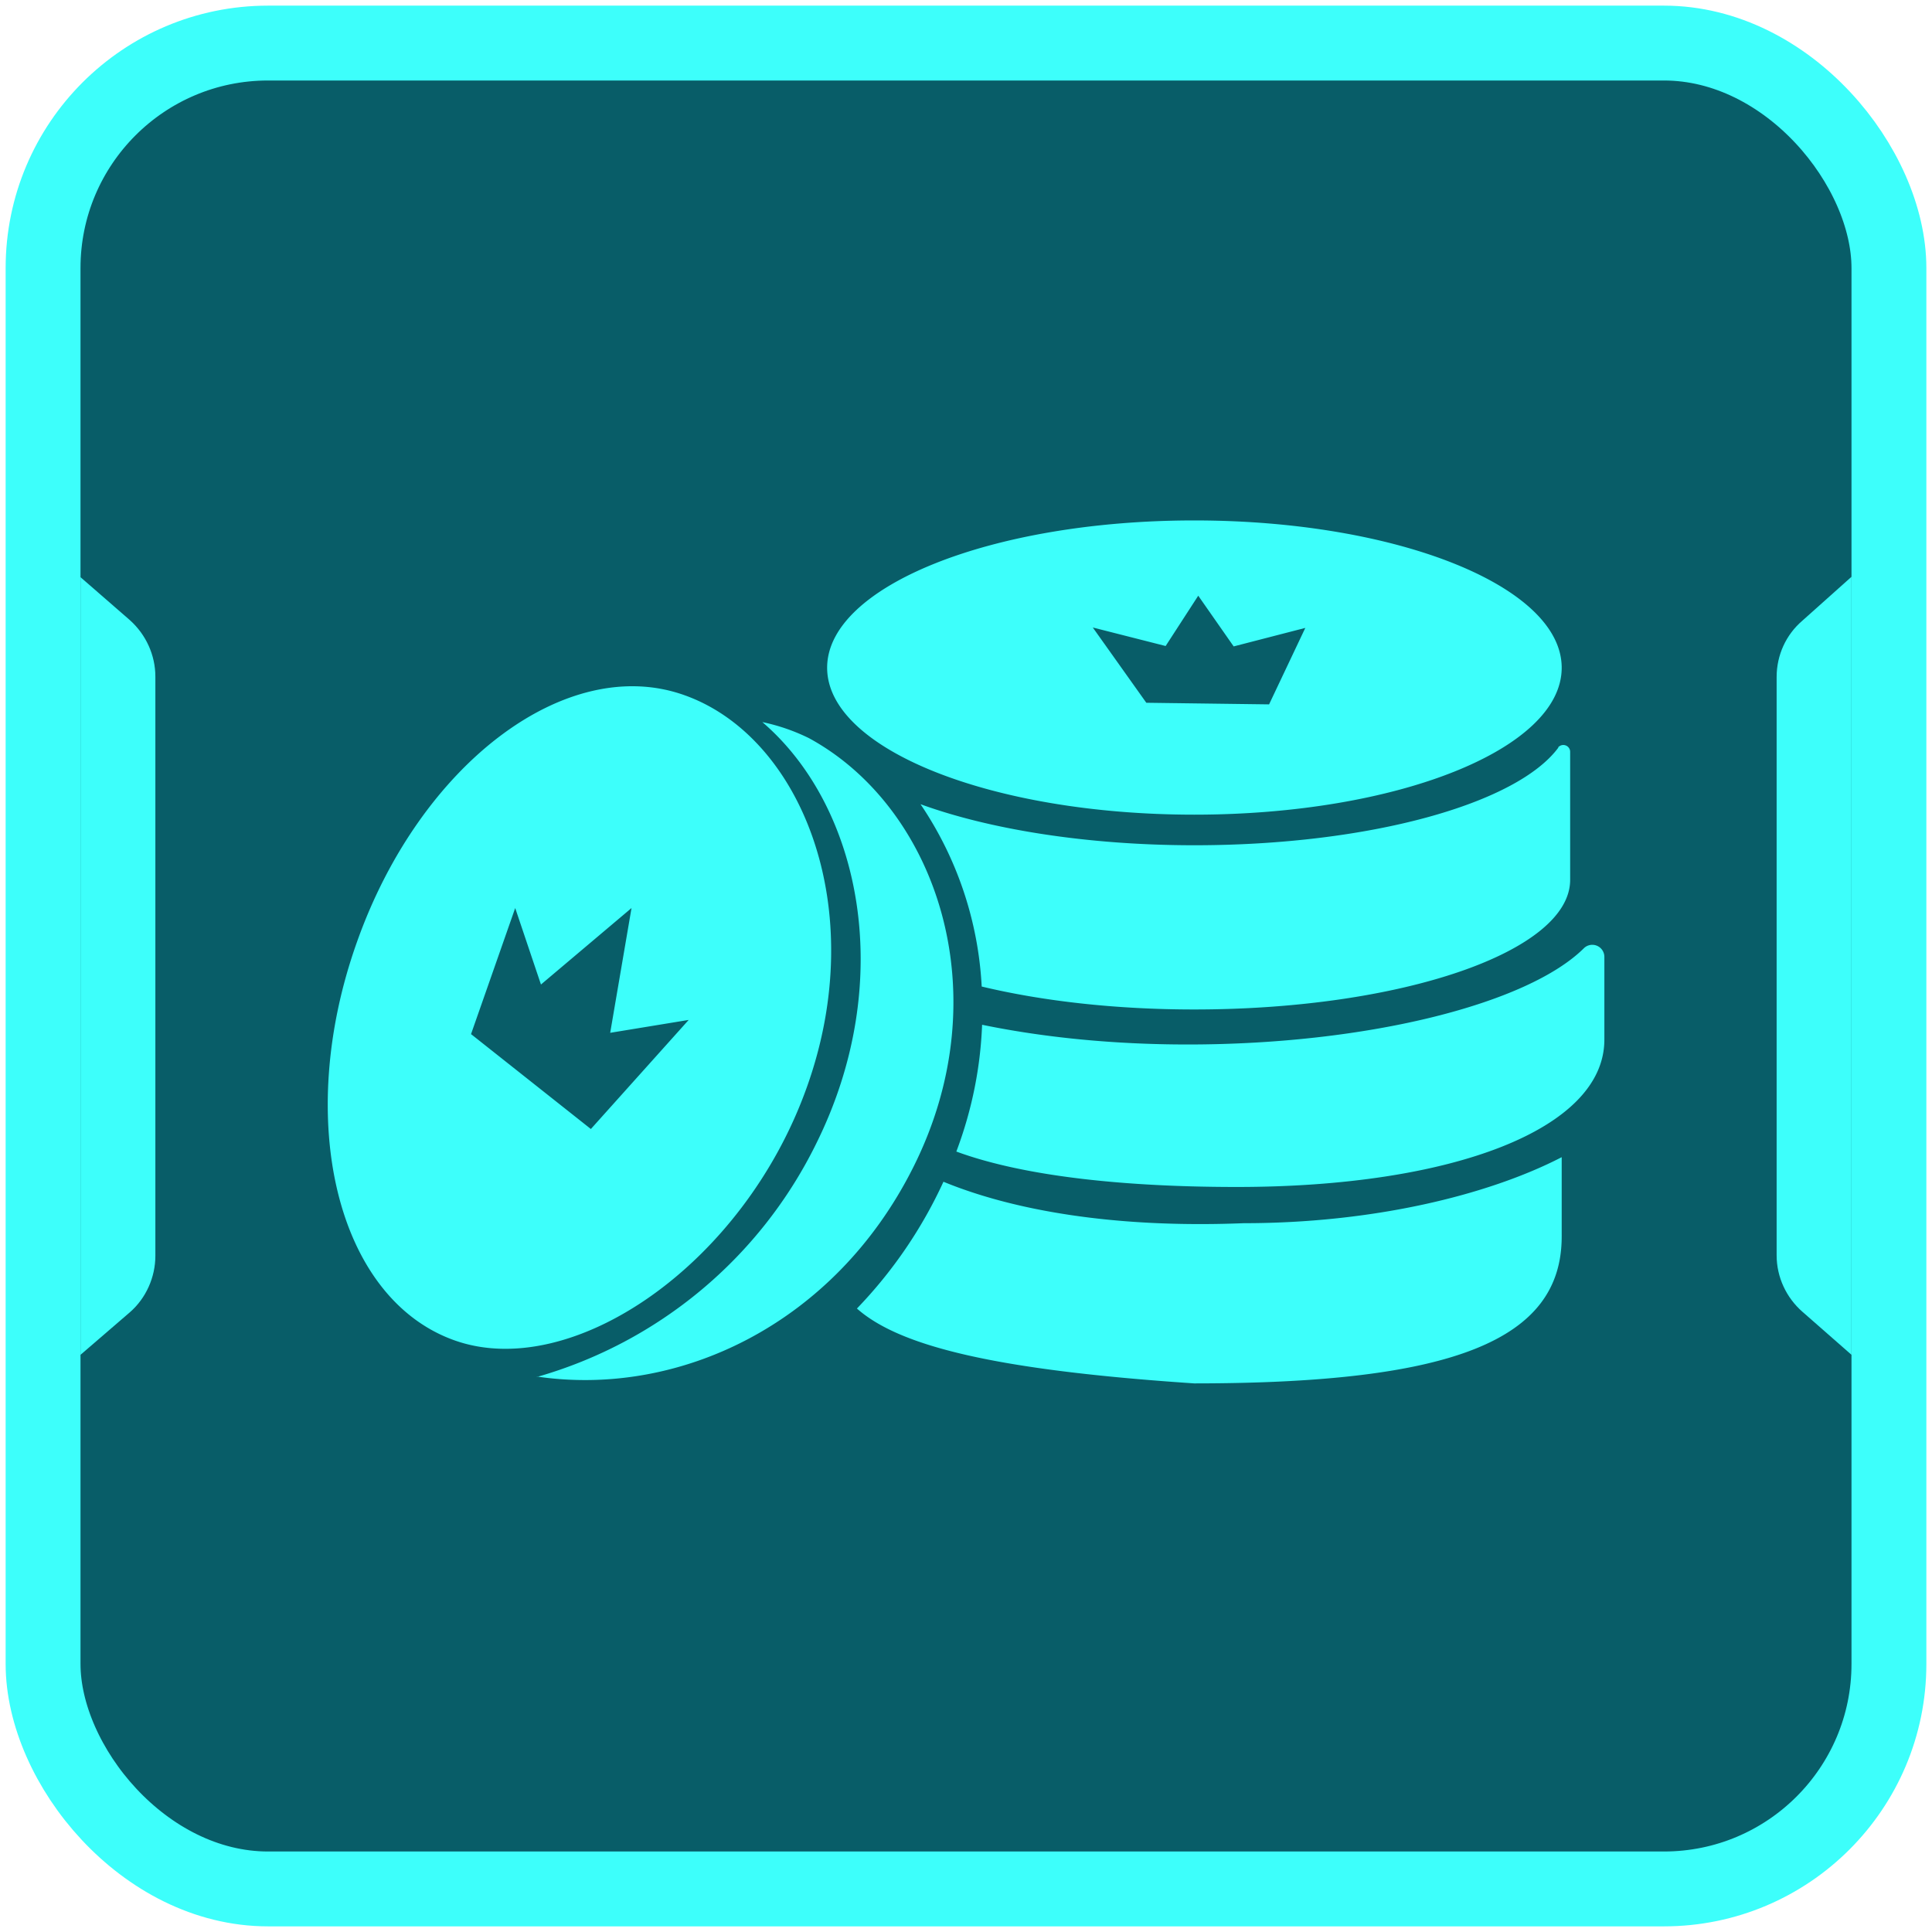
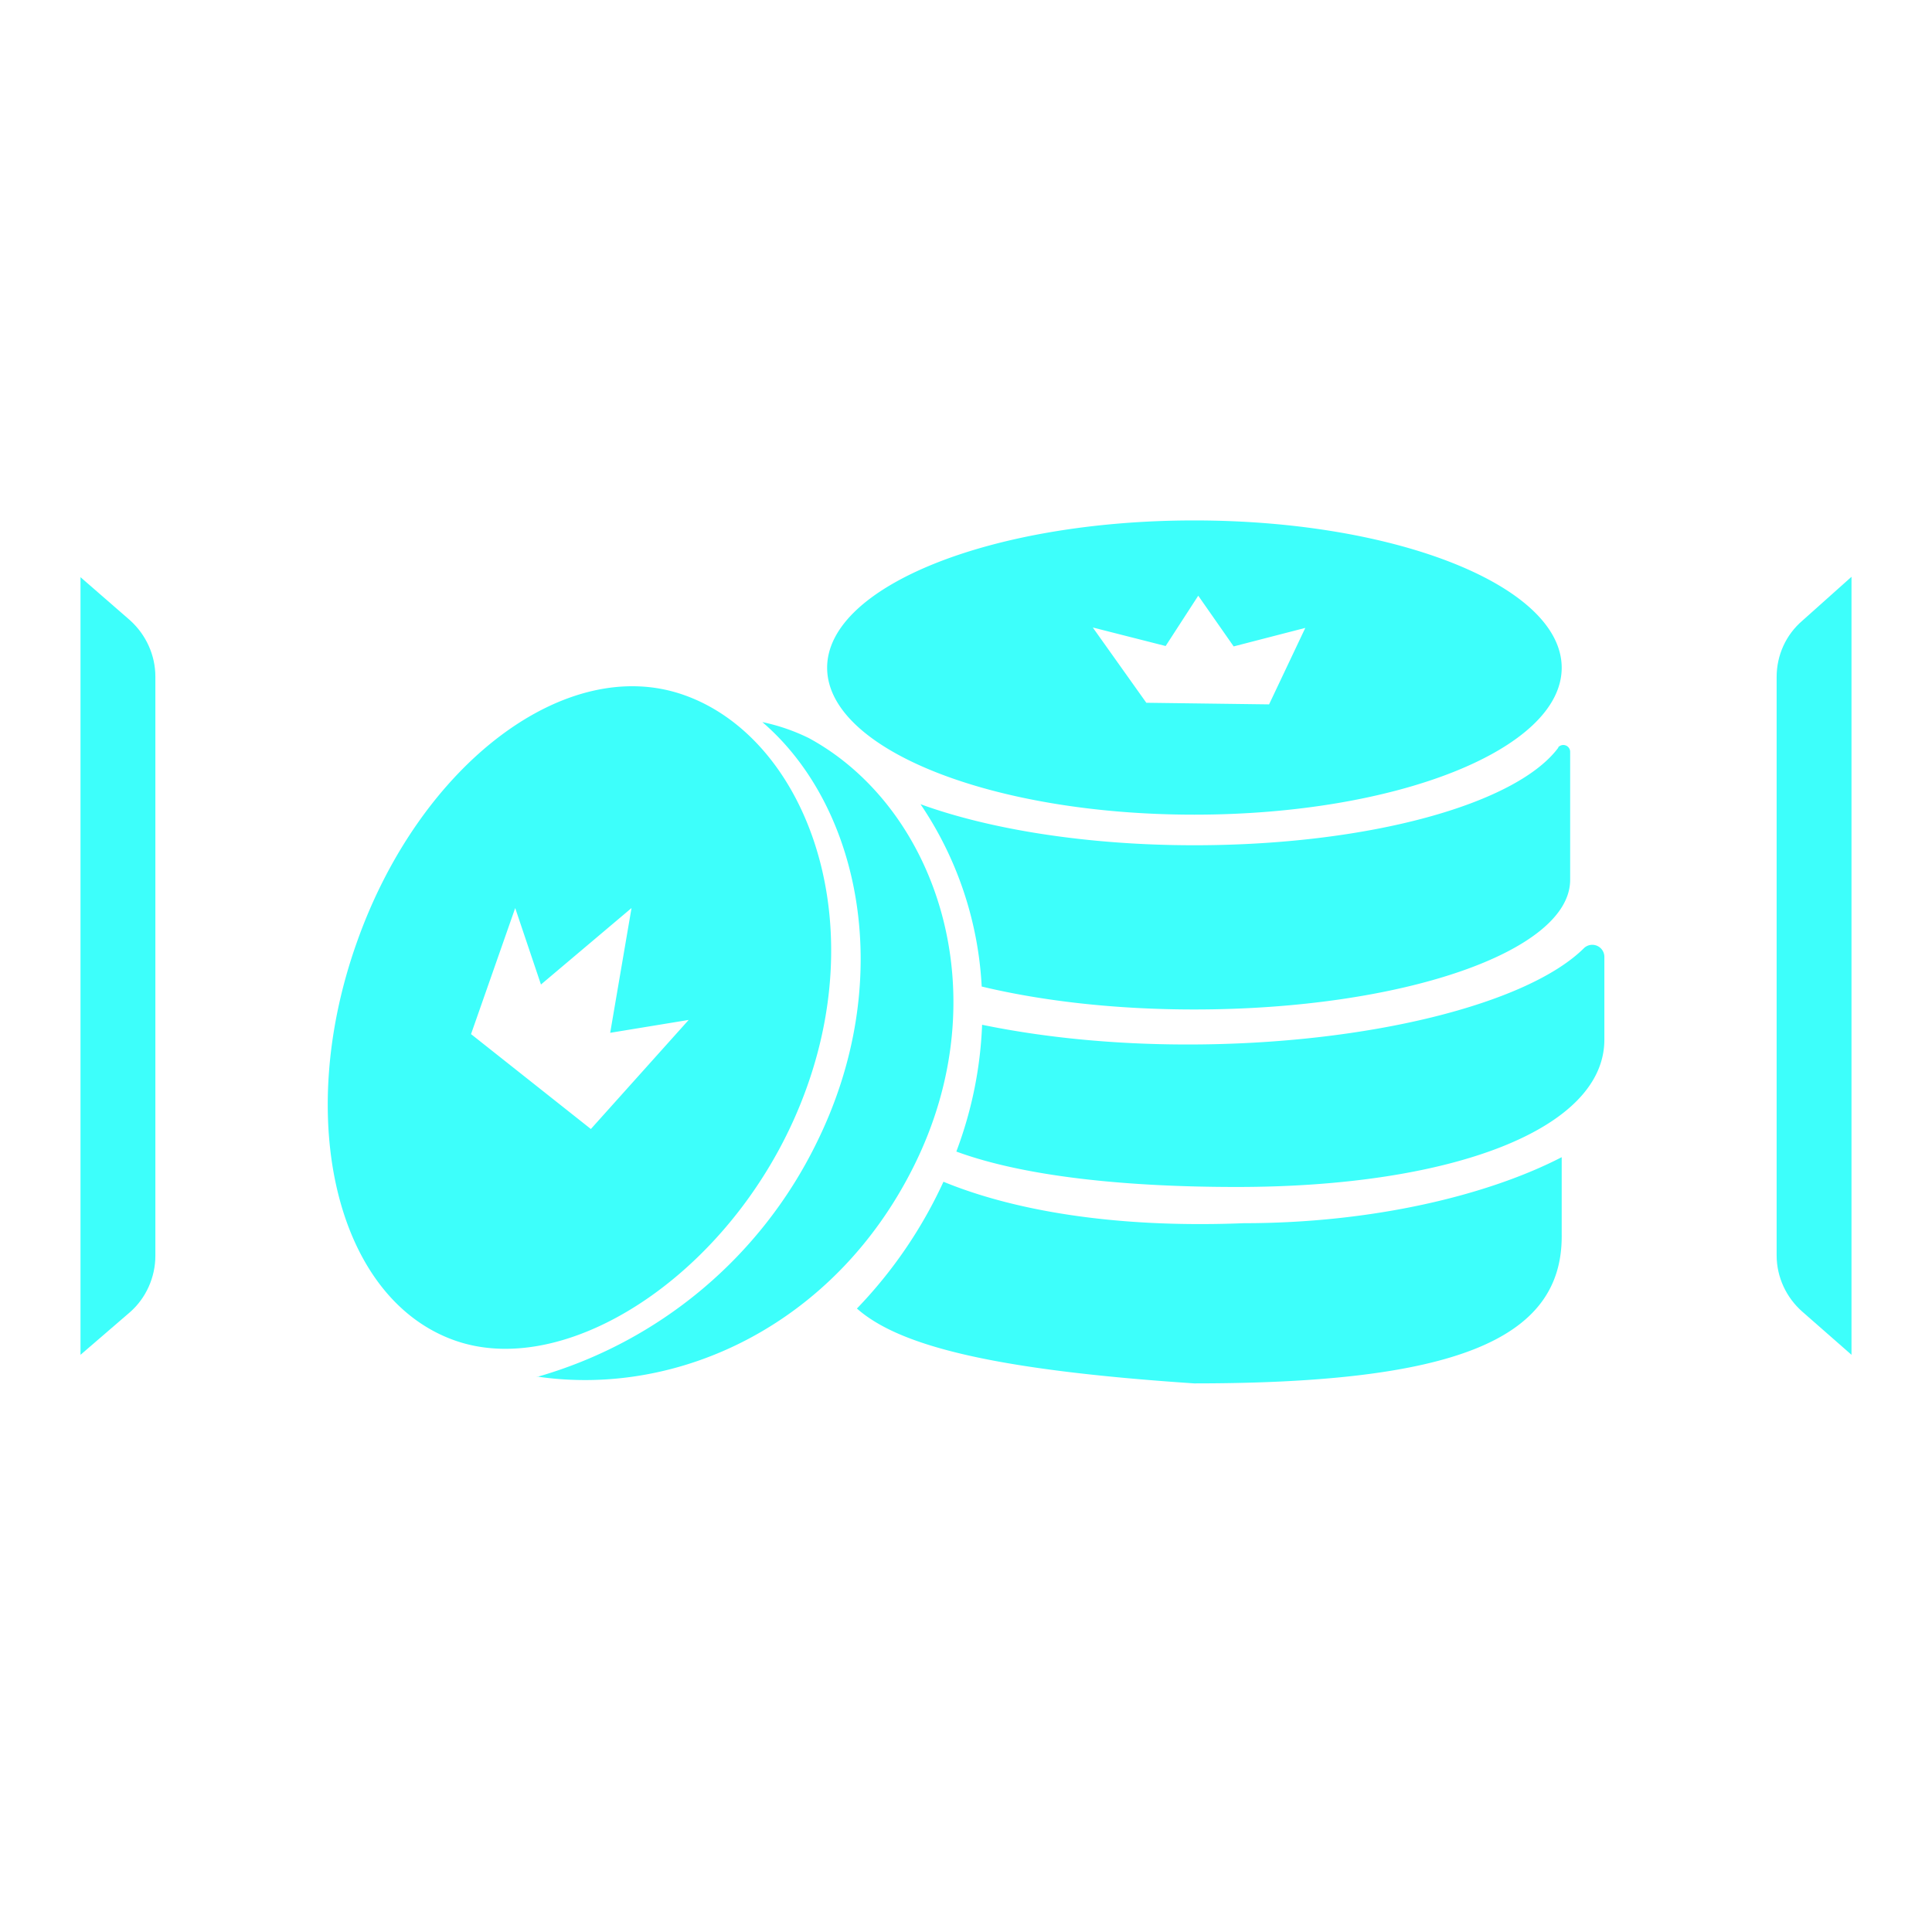
<svg xmlns="http://www.w3.org/2000/svg" width="48" height="48" fill="none">
-   <rect width="45.86" height="45.86" x="1.07" y="1.07" fill="#085D68" stroke="#3DFFFB" stroke-width="1.86" rx="5.59" />
  <path fill="#3DFFFB" d="m2 14.34 1.23 1.07c.4.36.63.87.63 1.4V31.2c0 .53-.23 1.05-.63 1.4L2 33.66V14.34Zm44 19.32-1.22-1.07c-.4-.35-.64-.86-.64-1.4V16.82c0-.54.23-1.05.64-1.4L46 14.33v19.32Z" />
  <path fill="#3DFFFB" fill-rule="evenodd" d="M38.8 16.59c0 2.02-4.08 3.65-9.13 3.65-5.04 0-9.12-1.63-9.12-3.65s4.08-3.66 9.12-3.66c5.05 0 9.13 1.64 9.13 3.66Zm-.08 1.98c-1.03 1.4-4.69 2.43-9.05 2.43-2.68 0-5.1-.4-6.8-1.02a8.9 8.9 0 0 1 1.52 4.53c1.5.36 3.32.57 5.28.57 5.16 0 9.34-1.44 9.34-3.22v-3.19a.17.17 0 0 0-.3-.1ZM23.76 28.61c.4-1.06.6-2.12.64-3.15 1.5.31 3.24.49 5.11.49 4.47 0 8.46-1.01 9.85-2.4a.3.3 0 0 1 .5.23v2.05c0 2.22-3.77 3.66-9.13 3.66-2.66 0-5.23-.24-6.97-.88Zm-2.47 3.9a11.38 11.38 0 0 0 2.15-3.15c1.7.7 4.21 1.16 7.46 1.03 3.2 0 6.06-.69 7.9-1.64v1.93a.5.5 0 0 1 0 .04c0 2.58-2.7 3.65-9.13 3.65-4.93-.33-7.32-.92-8.38-1.86Zm5.86-16.92 1.33 1.87 3.05.04.9-1.9-1.78.46-.88-1.26-.81 1.25-1.81-.46ZM20.05 27c1.58-4.43-.14-8.7-3.05-9.73-2.92-1.04-6.56 1.7-8.13 6.13-1.58 4.43-.5 8.86 2.42 9.9 2.92 1.04 7.19-1.88 8.76-6.3Zm-8.35-1.3 1.1-3.14.64 1.9 2.25-1.9-.53 3.1 1.95-.32-2.43 2.71-2.98-2.36Zm1.64 8.5c3.52.52 7.39-1.29 9.35-5.2 2.17-4.32.57-8.94-2.59-10.66a4.87 4.87 0 0 0-1.16-.4c2.45 2.1 3.35 6.44 1.33 10.49a11.13 11.13 0 0 1-6.93 5.78Z" clip-rule="evenodd" />
</svg>